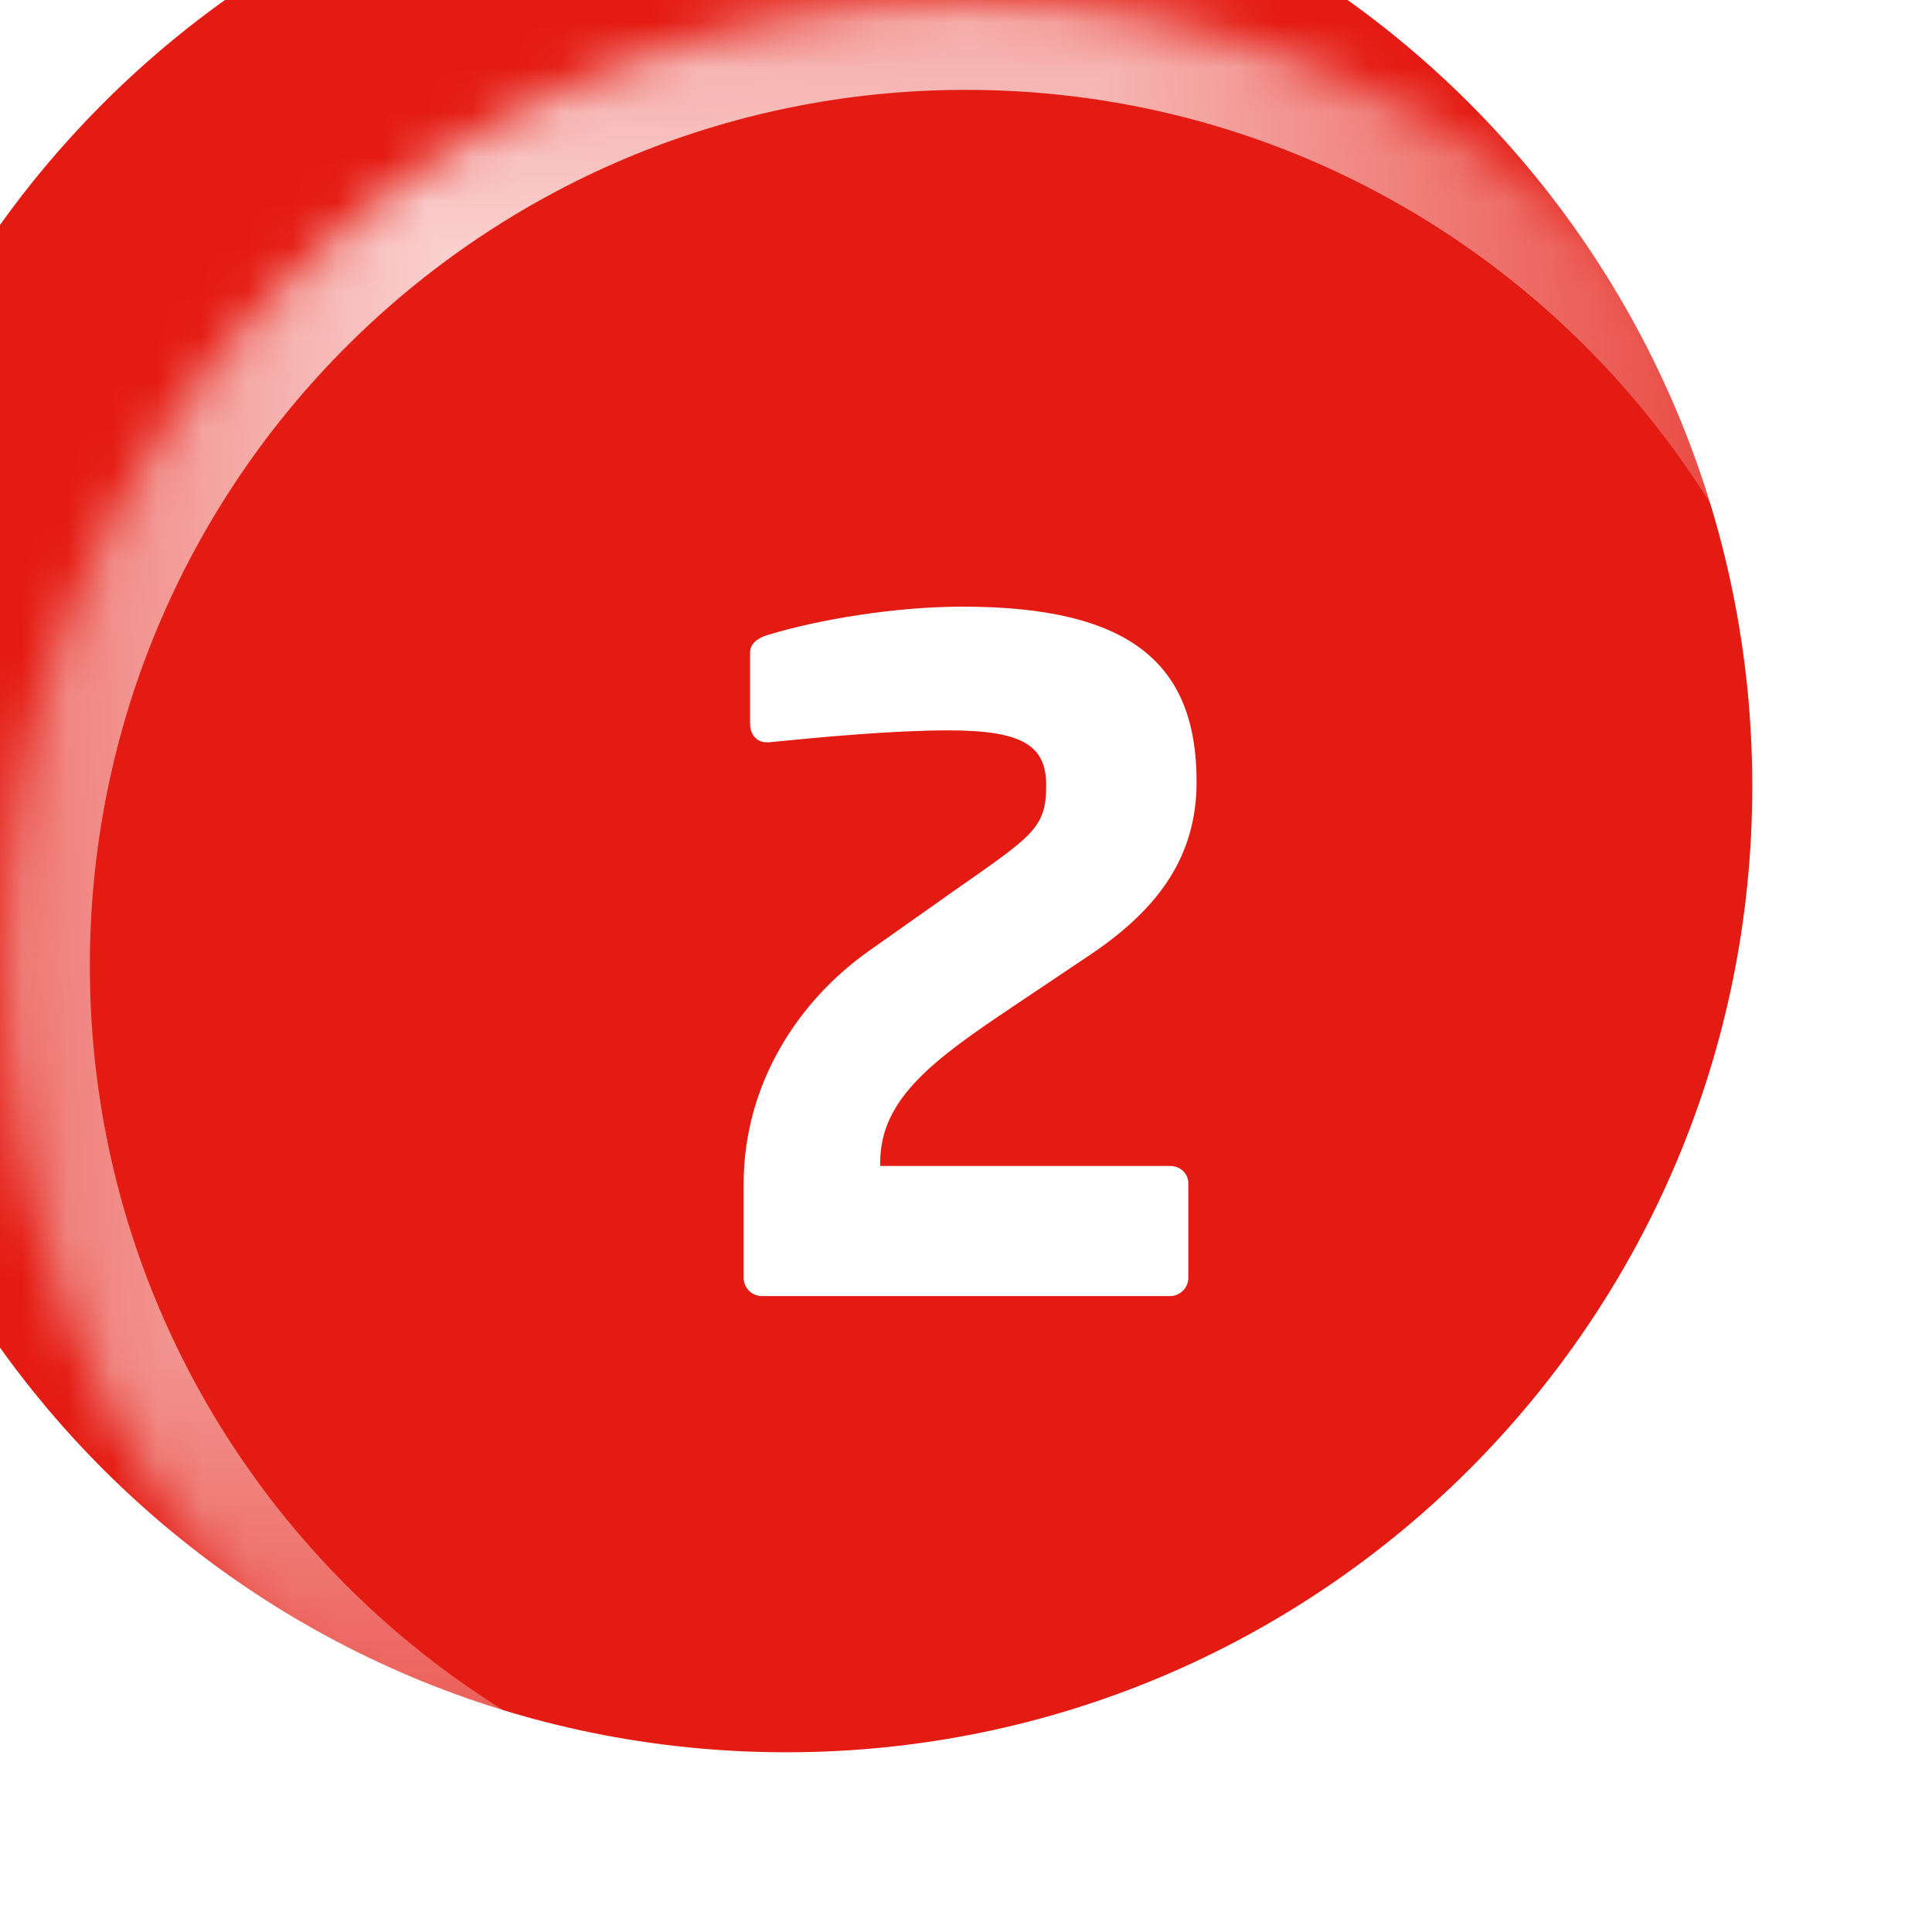
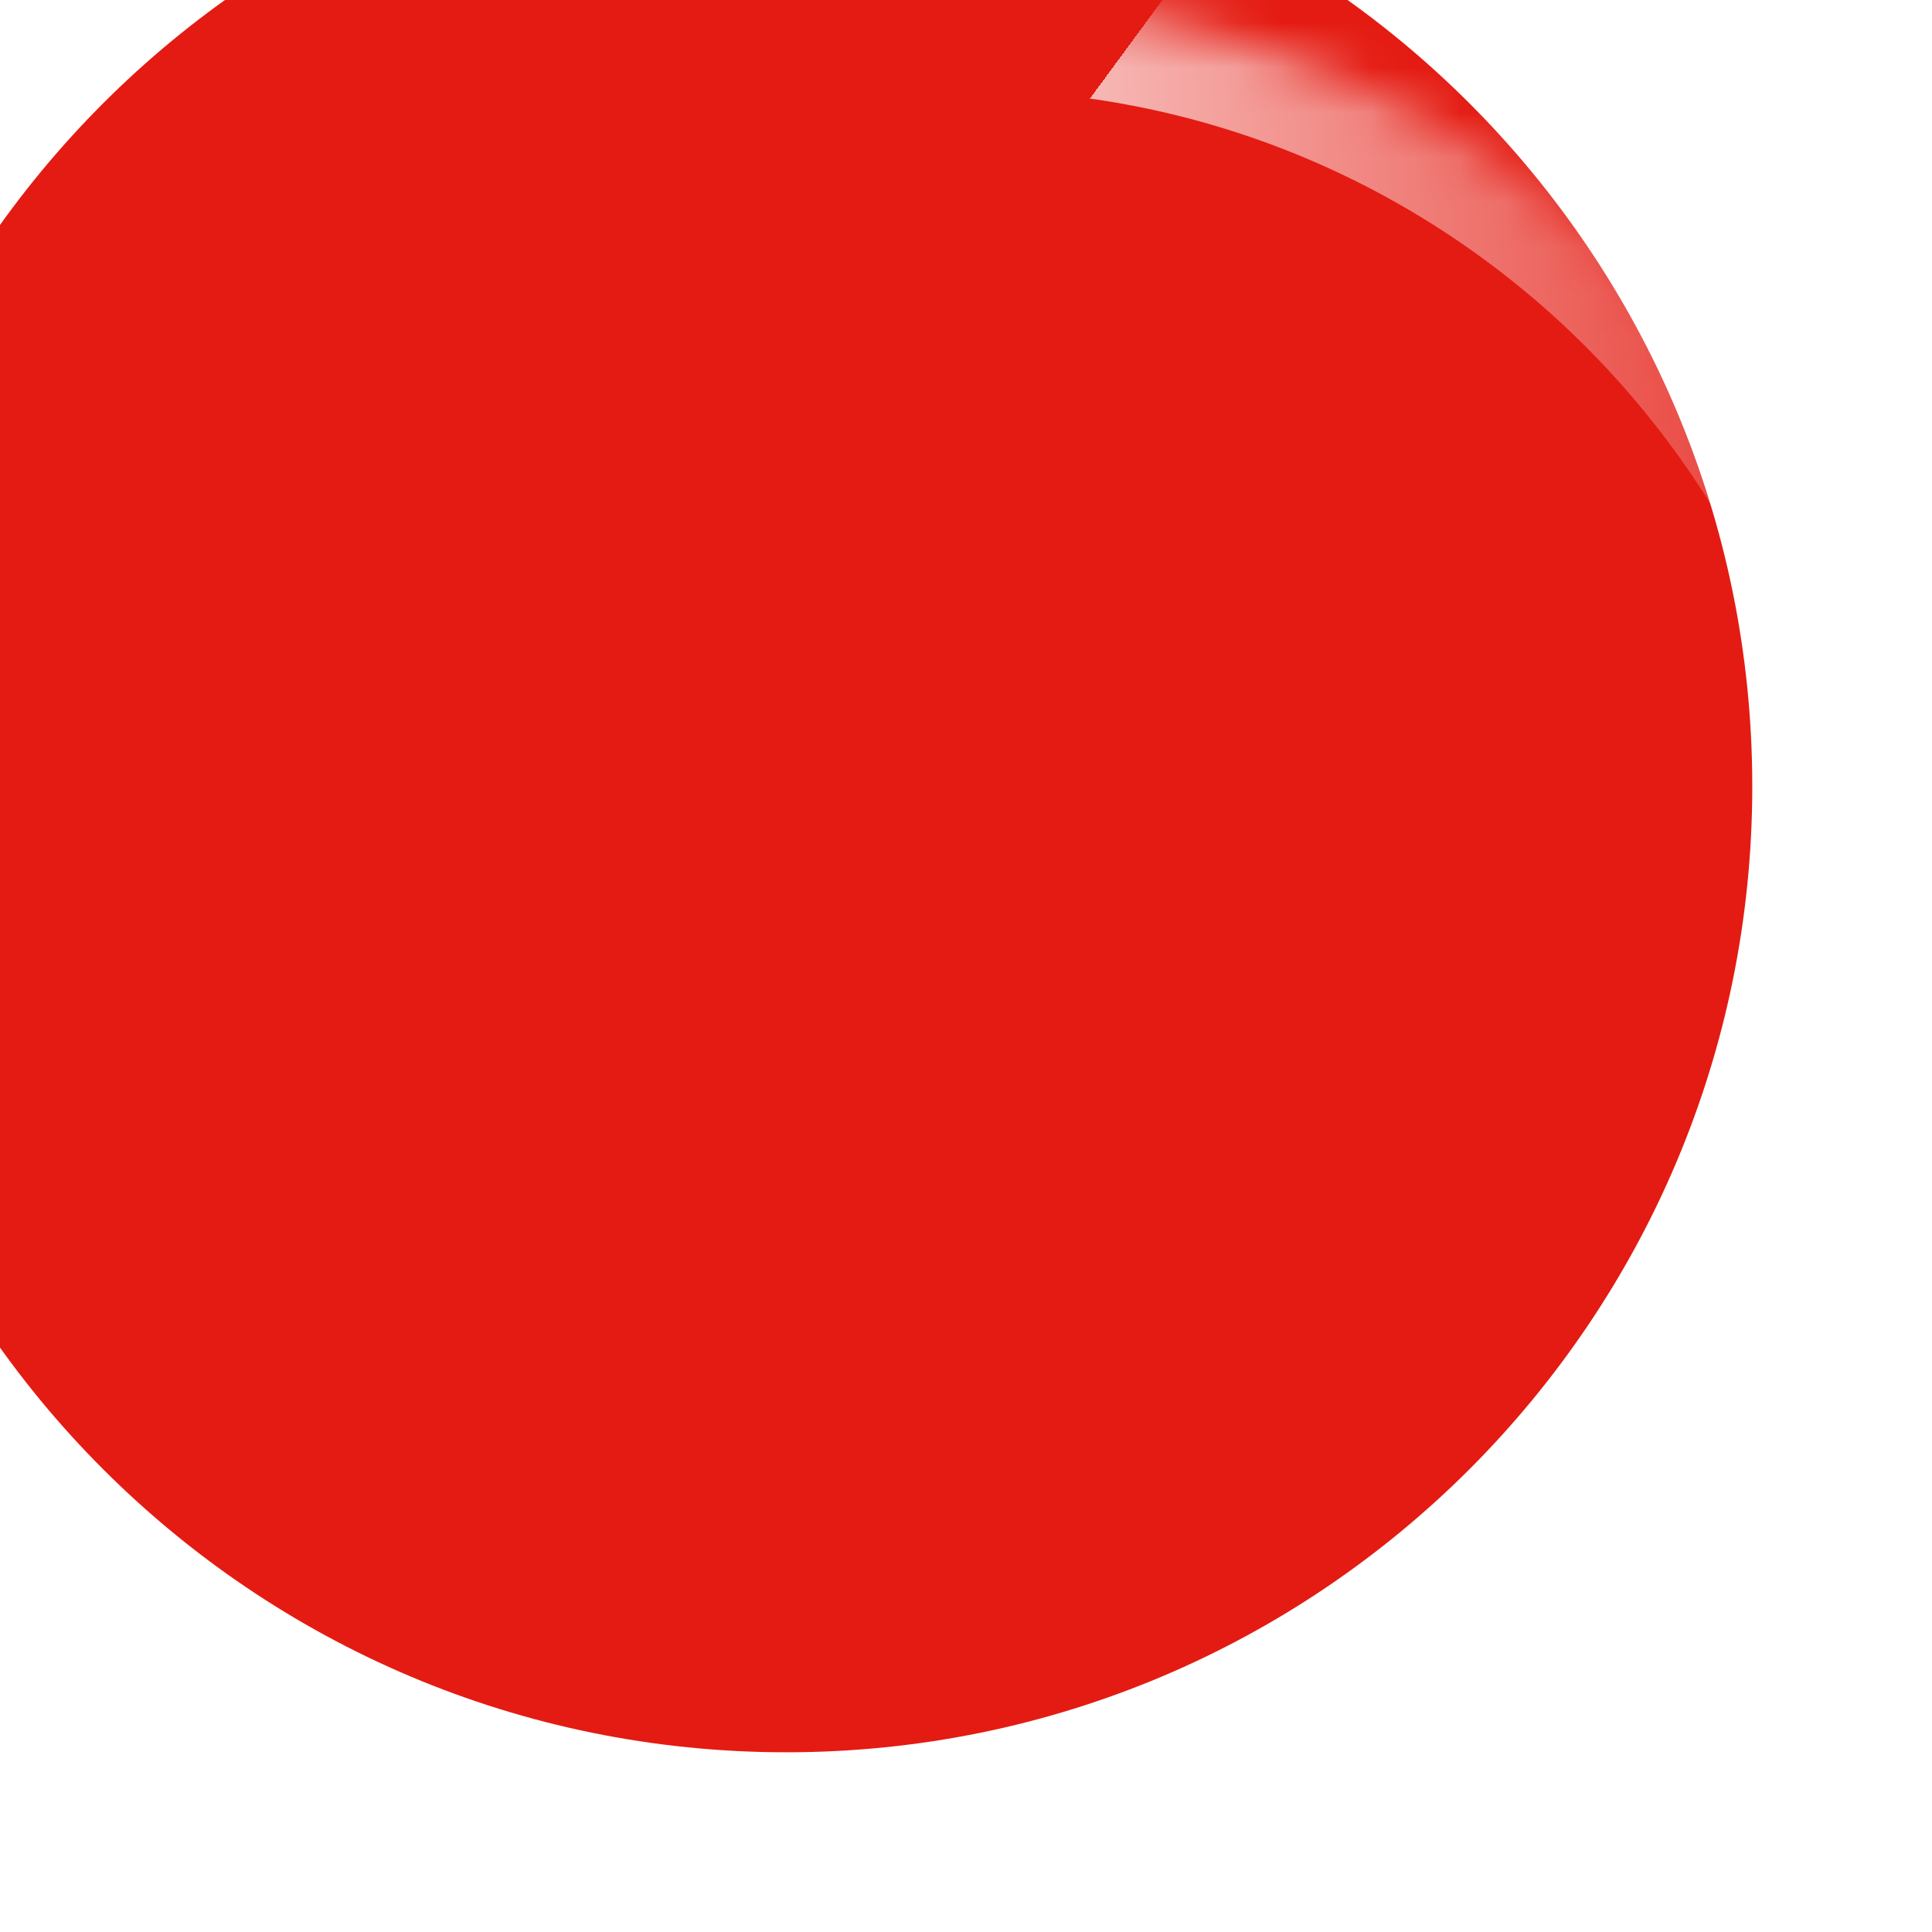
<svg xmlns="http://www.w3.org/2000/svg" width="43" height="43" viewBox="0 0 43 43" fill="none">
  <mask id="path-1-inside-1_2223_10012" fill="white">
    <path d="M0 21.5C0 9.626 9.626 0 21.5 0C33.374 0 43 9.626 43 21.5C43 33.374 33.374 43 21.5 43C9.626 43 0 33.374 0 21.5Z" />
  </mask>
  <g filter="url(#filter0_i_2223_10012)">
    <path d="M0 21.5C0 9.626 9.626 0 21.5 0C33.374 0 43 9.626 43 21.5C43 33.374 33.374 43 21.5 43C9.626 43 0 33.374 0 21.5Z" fill="#E41B12" />
  </g>
  <g clip-path="url(#paint0_diamond_2223_10012_clip_path)" data-figma-skip-parse="true" mask="url(#path-1-inside-1_2223_10012)">
    <g transform="matrix(-0.029 -0.035 0.025 -0.034 16.151 13.22)">
-       <rect x="0" y="0" width="968.052" height="840.948" fill="url(#paint0_diamond_2223_10012)" opacity="1" shape-rendering="crispEdges" />
-       <rect x="0" y="0" width="968.052" height="840.948" transform="scale(1 -1)" fill="url(#paint0_diamond_2223_10012)" opacity="1" shape-rendering="crispEdges" />
      <rect x="0" y="0" width="968.052" height="840.948" transform="scale(-1 1)" fill="url(#paint0_diamond_2223_10012)" opacity="1" shape-rendering="crispEdges" />
-       <rect x="0" y="0" width="968.052" height="840.948" transform="scale(-1)" fill="url(#paint0_diamond_2223_10012)" opacity="1" shape-rendering="crispEdges" />
    </g>
  </g>
  <path d="M21.5 43V41C10.73 41 2 32.27 2 21.5H0H-2C-2 34.479 8.521 45 21.5 45V43ZM43 21.5H41C41 32.27 32.27 41 21.5 41V43V45C34.479 45 45 34.479 45 21.5H43ZM21.5 0V2C32.27 2 41 10.73 41 21.5H43H45C45 8.521 34.479 -2 21.5 -2V0ZM21.5 0V-2C8.521 -2 -2 8.521 -2 21.5H0H2C2 10.73 10.73 2 21.5 2V0Z" data-figma-gradient-fill="{&quot;type&quot;:&quot;GRADIENT_DIAMOND&quot;,&quot;stops&quot;:[{&quot;color&quot;:{&quot;r&quot;:1.0,&quot;g&quot;:1.0,&quot;b&quot;:1.0,&quot;a&quot;:1.0},&quot;position&quot;:0.0},{&quot;color&quot;:{&quot;r&quot;:1.0,&quot;g&quot;:1.0,&quot;b&quot;:1.0,&quot;a&quot;:0.039999999105930328},&quot;position&quot;:1.0}],&quot;stopsVar&quot;:[],&quot;transform&quot;:{&quot;m00&quot;:-57.046718597412109,&quot;m01&quot;:49.380702972412109,&quot;m02&quot;:19.983728408813477,&quot;m10&quot;:-69.178794860839844,&quot;m11&quot;:-68.045425415039062,&quot;m12&quot;:81.832603454589844},&quot;opacity&quot;:1.0,&quot;blendMode&quot;:&quot;NORMAL&quot;,&quot;visible&quot;:true}" mask="url(#path-1-inside-1_2223_10012)" />
-   <path d="M26.632 17.399C26.632 19.052 25.795 20.215 24.285 21.236L22.55 22.399C20.816 23.562 19.591 24.439 19.591 25.868V25.95H26.04C26.264 25.95 26.448 26.113 26.448 26.337V28.439C26.448 28.664 26.264 28.847 26.04 28.847H16.959C16.734 28.847 16.551 28.664 16.551 28.439V26.358C16.551 24.113 17.775 22.276 19.326 21.174L21.203 19.848C22.979 18.603 23.285 18.44 23.285 17.481C23.285 16.603 22.775 16.256 21.122 16.256C19.877 16.256 18.346 16.399 17.102 16.522C17.081 16.522 17.081 16.522 17.061 16.522C16.836 16.522 16.694 16.338 16.694 16.114V14.522C16.694 14.318 16.877 14.195 17.081 14.134C18.224 13.787 19.918 13.502 21.428 13.502C25.183 13.502 26.632 14.787 26.632 17.399Z" fill="white" />
  <defs>
    <filter id="filter0_i_2223_10012" x="-4" y="-4" width="47" height="47" filterUnits="userSpaceOnUse" color-interpolation-filters="sRGB">
      <feFlood flood-opacity="0" result="BackgroundImageFix" />
      <feBlend mode="normal" in="SourceGraphic" in2="BackgroundImageFix" result="shape" />
      <feColorMatrix in="SourceAlpha" type="matrix" values="0 0 0 0 0 0 0 0 0 0 0 0 0 0 0 0 0 0 127 0" result="hardAlpha" />
      <feOffset dx="-4" dy="-4" />
      <feGaussianBlur stdDeviation="2" />
      <feComposite in2="hardAlpha" operator="arithmetic" k2="-1" k3="1" />
      <feColorMatrix type="matrix" values="0 0 0 0 0 0 0 0 0 0 0 0 0 0 0 0 0 0 0.15 0" />
      <feBlend mode="normal" in2="shape" result="effect1_innerShadow_2223_10012" />
    </filter>
    <clipPath id="paint0_diamond_2223_10012_clip_path">
-       <path d="M21.5 43V41C10.73 41 2 32.27 2 21.5H0H-2C-2 34.479 8.521 45 21.5 45V43ZM43 21.5H41C41 32.27 32.27 41 21.5 41V43V45C34.479 45 45 34.479 45 21.5H43ZM21.5 0V2C32.27 2 41 10.73 41 21.5H43H45C45 8.521 34.479 -2 21.5 -2V0ZM21.5 0V-2C8.521 -2 -2 8.521 -2 21.5H0H2C2 10.73 10.73 2 21.5 2V0Z" mask="url(#path-1-inside-1_2223_10012)" />
+       <path d="M21.5 43V41C10.73 41 2 32.27 2 21.5H0H-2C-2 34.479 8.521 45 21.5 45V43ZM43 21.5C41 32.27 32.27 41 21.5 41V43V45C34.479 45 45 34.479 45 21.5H43ZM21.5 0V2C32.27 2 41 10.73 41 21.5H43H45C45 8.521 34.479 -2 21.5 -2V0ZM21.5 0V-2C8.521 -2 -2 8.521 -2 21.5H0H2C2 10.73 10.73 2 21.5 2V0Z" mask="url(#path-1-inside-1_2223_10012)" />
    </clipPath>
    <linearGradient id="paint0_diamond_2223_10012" x1="0" y1="0" x2="500" y2="500" gradientUnits="userSpaceOnUse">
      <stop stop-color="white" />
      <stop offset="1" stop-color="white" stop-opacity="0.04" />
    </linearGradient>
  </defs>
</svg>